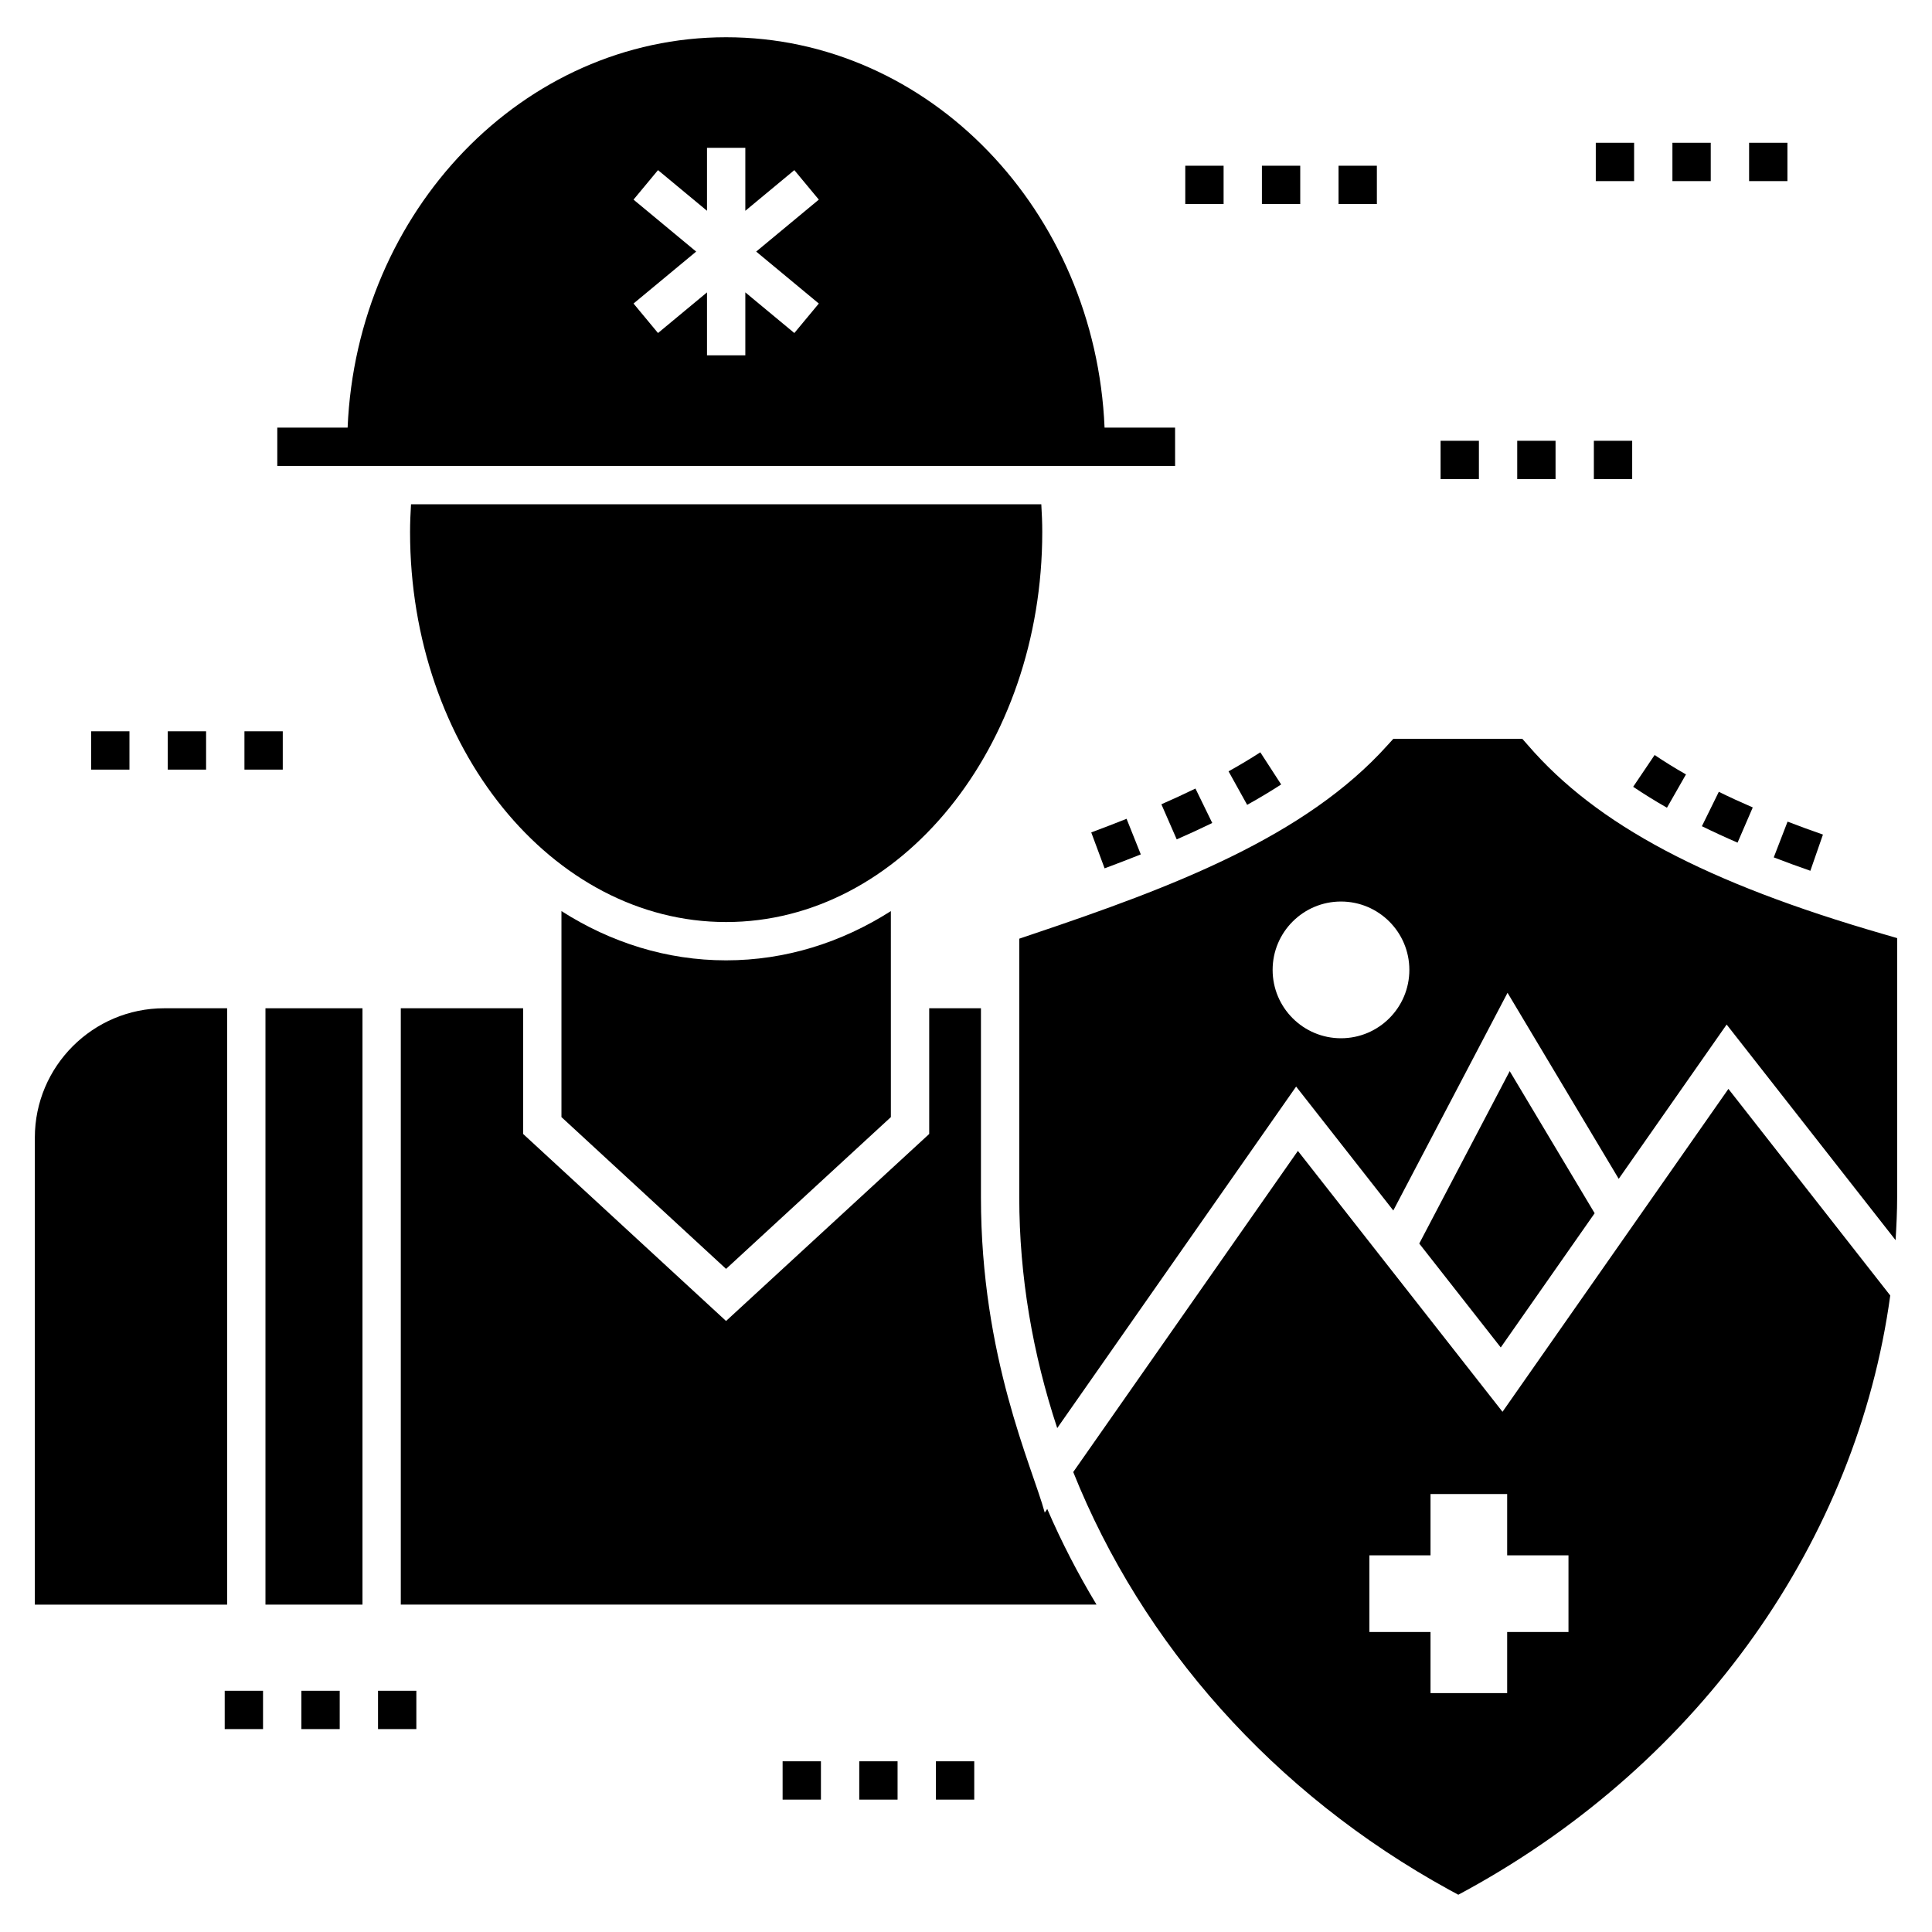
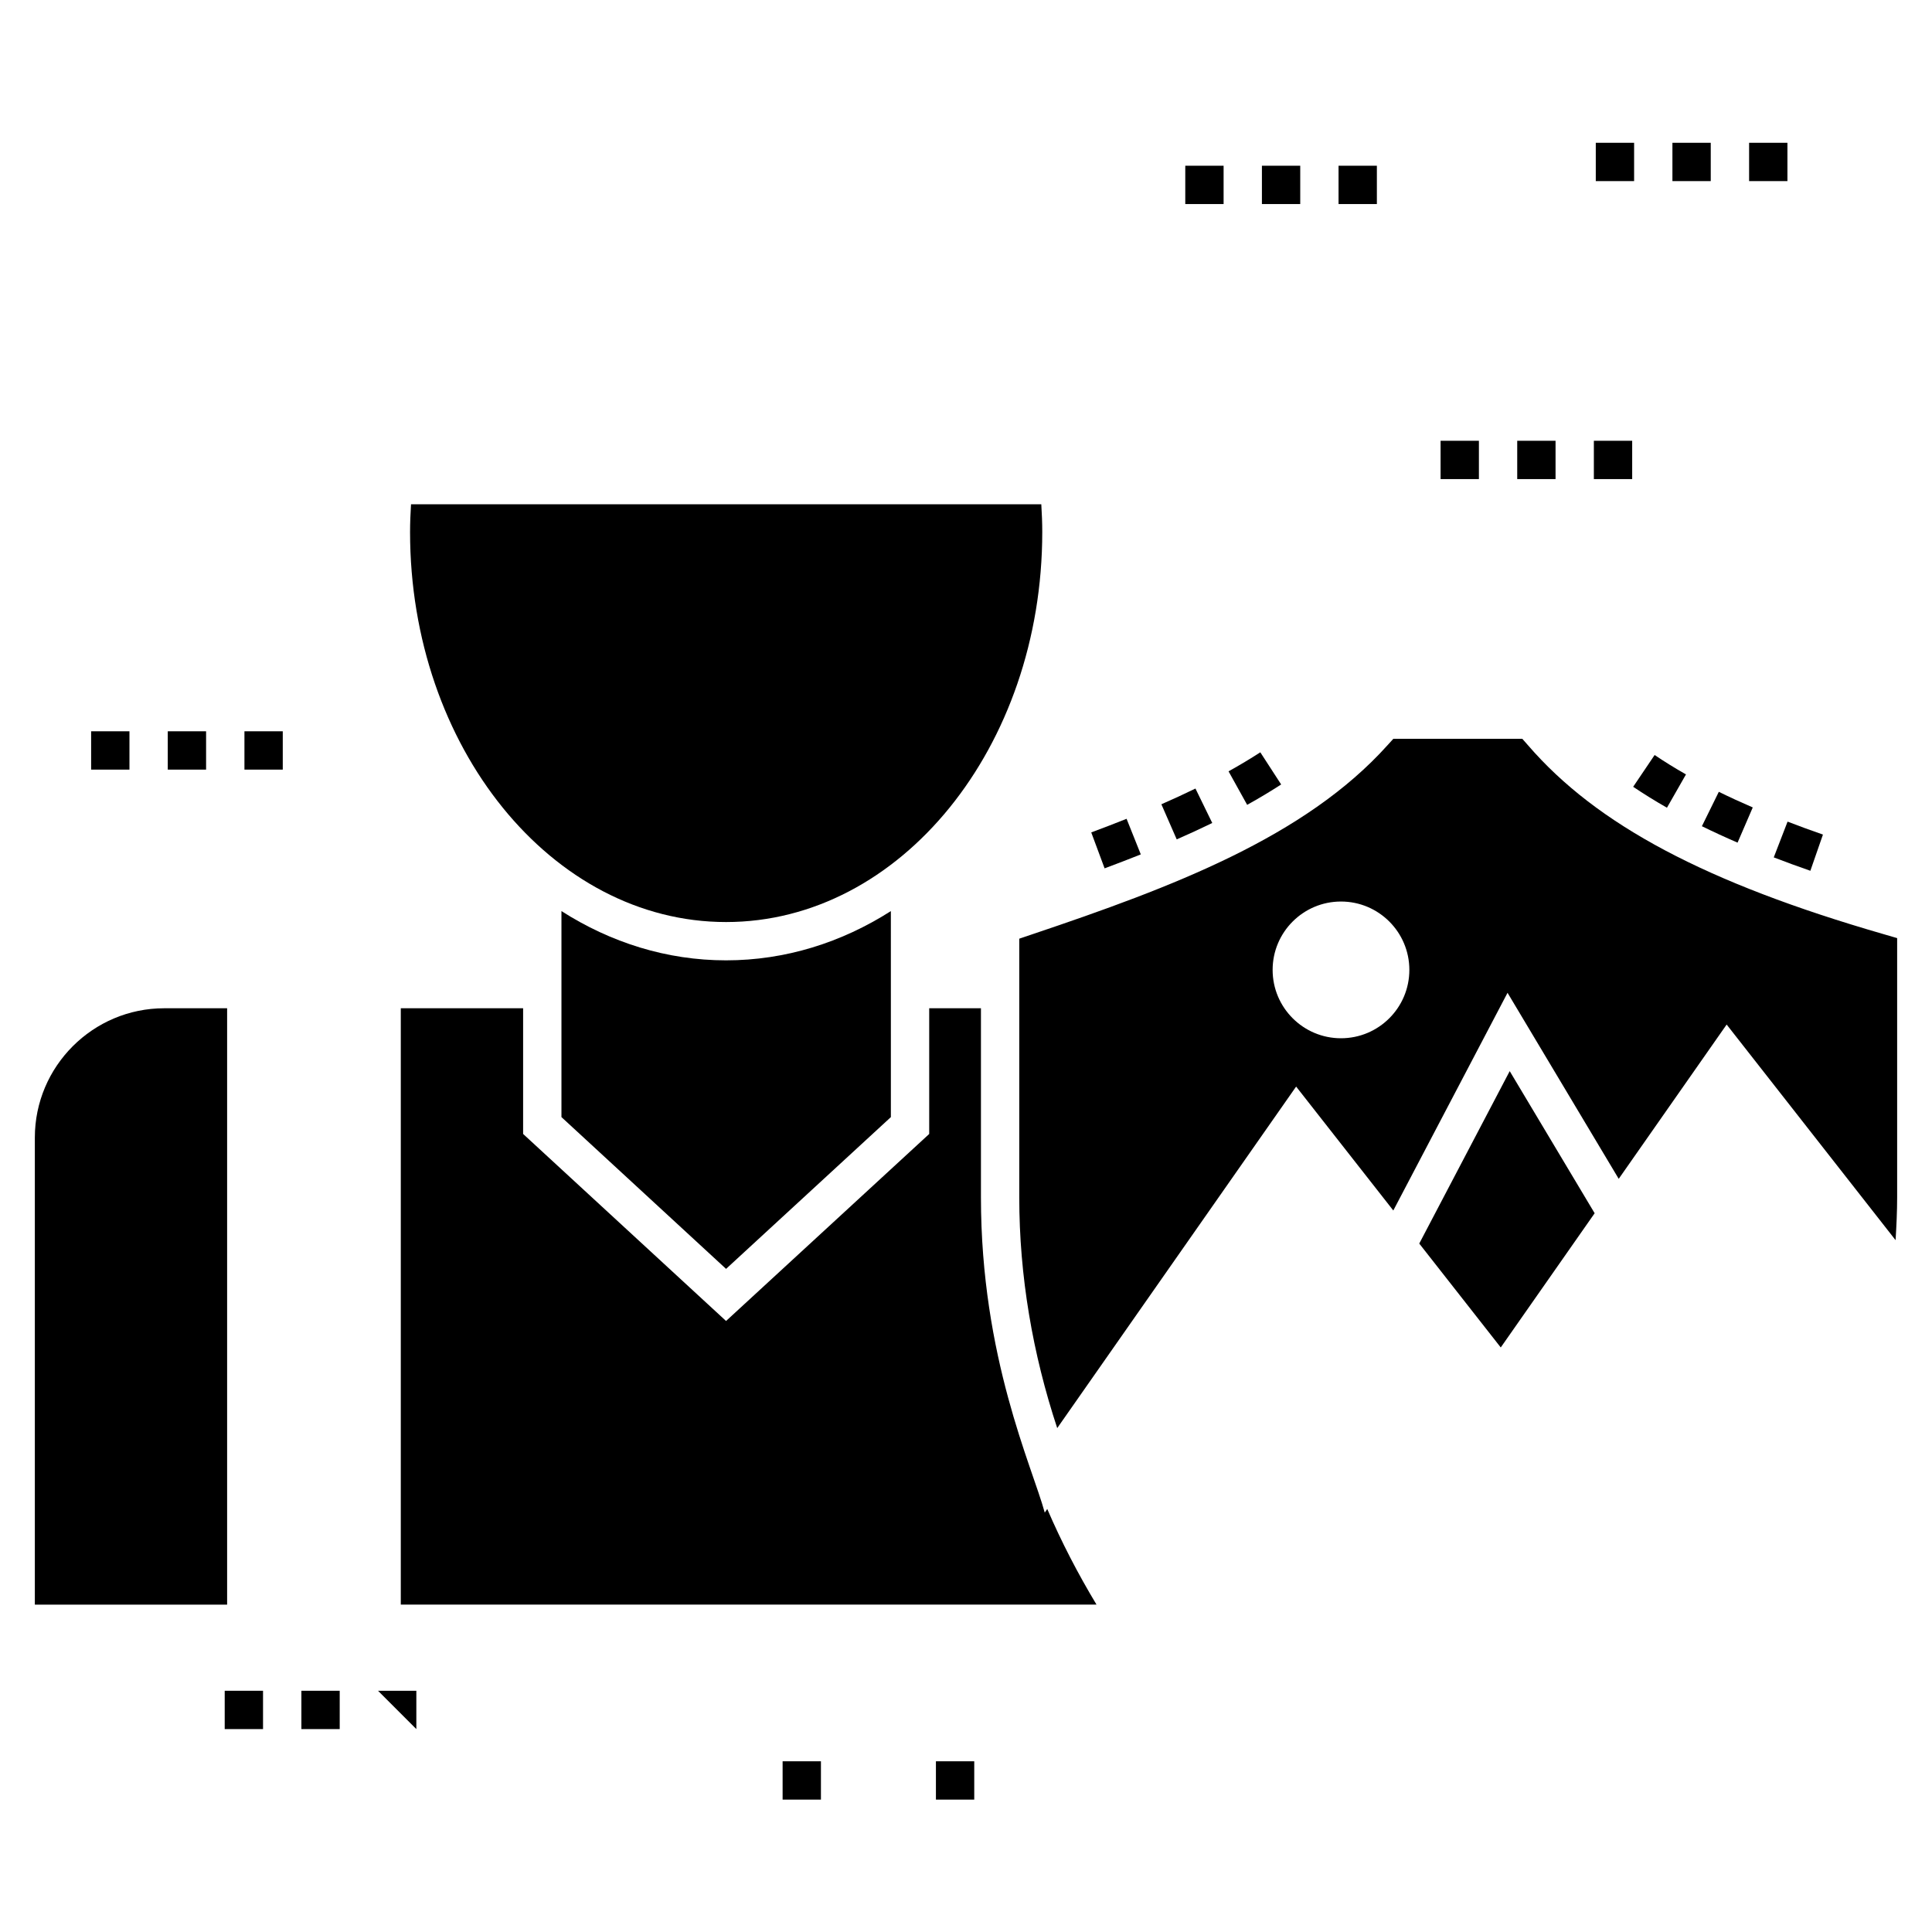
<svg xmlns="http://www.w3.org/2000/svg" fill="#000000" width="800px" height="800px" version="1.1" viewBox="144 144 512 512">
  <g>
    <path d="m420.21 285c0-2.438-0.102-4.875-0.254-7.363h-167.03c-0.152 2.488-0.254 4.926-0.254 7.363 0 56.98 37.582 103.35 83.746 103.35 46.211 0 83.793-46.367 83.793-103.35z" />
    <path d="m292.79 385.45v54.594l43.625 40.223 43.676-40.223-0.004-54.594c-13.051 8.328-27.93 13.051-43.676 13.051-15.742 0-30.57-4.723-43.621-13.051z" />
    <path d="m204.19 411.2h-16.676c-18.891 0-34.281 15.387-34.281 34.281v123.76h50.957z" />
    <path d="m420.87 544.86c-3.348-12.285-16.91-41.125-16.91-83.59v-50.074h-13.711v33.316l-53.836 49.562-53.781-49.566v-33.316h-32.418v158.04h184.37c-4.926-8.176-9.293-16.605-13.051-25.34z" />
-     <path d="m214.35 411.2h25.711v158.04h-25.711z" />
-     <path d="m455.41 257.32h-18.688c-2.441-57.492-46.473-103.45-100.3-103.45-53.781 0-97.863 45.961-100.3 103.45h-18.637v10.156h237.93zm-94.414-32.879-6.488 7.816-12.988-10.777v16.684h-10.156v-16.68l-12.984 10.773-6.488-7.816 16.598-13.77-16.598-13.77 6.488-7.816 12.984 10.773v-16.684h10.156v16.688l12.988-10.777 6.488 7.816-16.598 13.77z" />
    <path d="m627.1 365.17c-3.242-1.125-6.367-2.269-9.375-3.43l-3.66 9.477c3.113 1.199 6.348 2.387 9.699 3.551z" />
    <path d="m590.8 349.23c-2.941-1.676-5.734-3.406-8.309-5.144l-5.684 8.422c2.785 1.875 5.797 3.742 8.953 5.547z" />
    <path d="m608.5 357.98c-3.133-1.352-6.133-2.731-8.996-4.141l-4.484 9.117c3.012 1.477 6.16 2.93 9.453 4.352z" />
    <path d="m465.26 362.1-4.453-9.129c-2.945 1.438-5.961 2.824-9.031 4.168l4.066 9.305c3.199-1.398 6.344-2.844 9.418-4.344z" />
    <path d="m436.73 374.12c3.231-1.199 6.434-2.43 9.594-3.695l-3.769-9.434c-3.09 1.234-6.215 2.434-9.363 3.606z" />
    <path d="m483.52 351.89-5.523-8.52c-2.625 1.699-5.457 3.398-8.418 5.039l4.93 8.883c3.16-1.758 6.195-3.574 9.012-5.402z" />
    <path d="m548.95 341.52-1.523-1.727h-34.18l-1.523 1.676c-21.887 24.375-57.031 37.633-94.156 50.125l-3.453 1.168v68.508c0 20.945 3.555 41.523 10.059 61.191l63.312-90.508 25.754 32.84 30.273-57.691 29.465 49.301 28.602-40.887 44.77 57.141c0.227-3.785 0.414-7.578 0.414-11.387v-68.66l-3.656-1.066c-46.926-13.559-75.973-28.949-94.156-50.023zm-49.574 77.629c-10.004 0-18.117-8.113-18.117-18.117s8.113-18.117 18.117-18.117 18.117 8.113 18.117 18.117c0 10.008-8.113 18.117-18.117 18.117z" />
    <path d="m544.09 427.86-23.973 45.695 21.598 27.535 24.883-35.57z" />
-     <path d="m542.18 518.14-54.227-69.141-59.535 85.105c18.211 45.504 52.992 85.102 99.609 110.7l2.438 1.32 2.438-1.32c61.988-34.066 103.2-92.863 112.03-157.49l-42.887-54.746zm17.484 58.355h-16.25v16.199h-20.312v-16.199h-16.199v-20.312h16.199v-16.25h20.312v16.25h16.25z" />
    <path d="m498.73 187.92h10.156v10.156h-10.156z" />
    <path d="m458.11 187.92h10.156v10.156h-10.156z" />
    <path d="m478.42 187.92h10.156v10.156h-10.156z" />
    <path d="m566.39 260.81h10.156v10.156h-10.156z" />
    <path d="m546.08 260.81h10.156v10.156h-10.156z" />
    <path d="m525.77 260.81h10.156v10.156h-10.156z" />
    <path d="m168.15 337.8h10.156v10.156h-10.156z" />
    <path d="m188.46 337.8h10.156v10.156h-10.156z" />
    <path d="m208.78 337.8h10.156v10.156h-10.156z" />
-     <path d="m371.71 610.76h10.156v10.156h-10.156z" />
    <path d="m392.03 610.76h10.156v10.156h-10.156z" />
    <path d="m351.4 610.76h10.156v10.156h-10.156z" />
    <path d="m203.55 592.07h10.156v10.156h-10.156z" />
-     <path d="m244.18 592.07h10.156v10.156h-10.156z" />
+     <path d="m244.18 592.07h10.156v10.156z" />
    <path d="m223.87 592.07h10.156v10.156h-10.156z" />
    <path d="m587.21 181.84h10.156v10.156h-10.156z" />
    <path d="m566.9 181.84h10.156v10.156h-10.156z" />
    <path d="m607.53 181.84h10.156v10.156h-10.156z" />
  </g>
</svg>